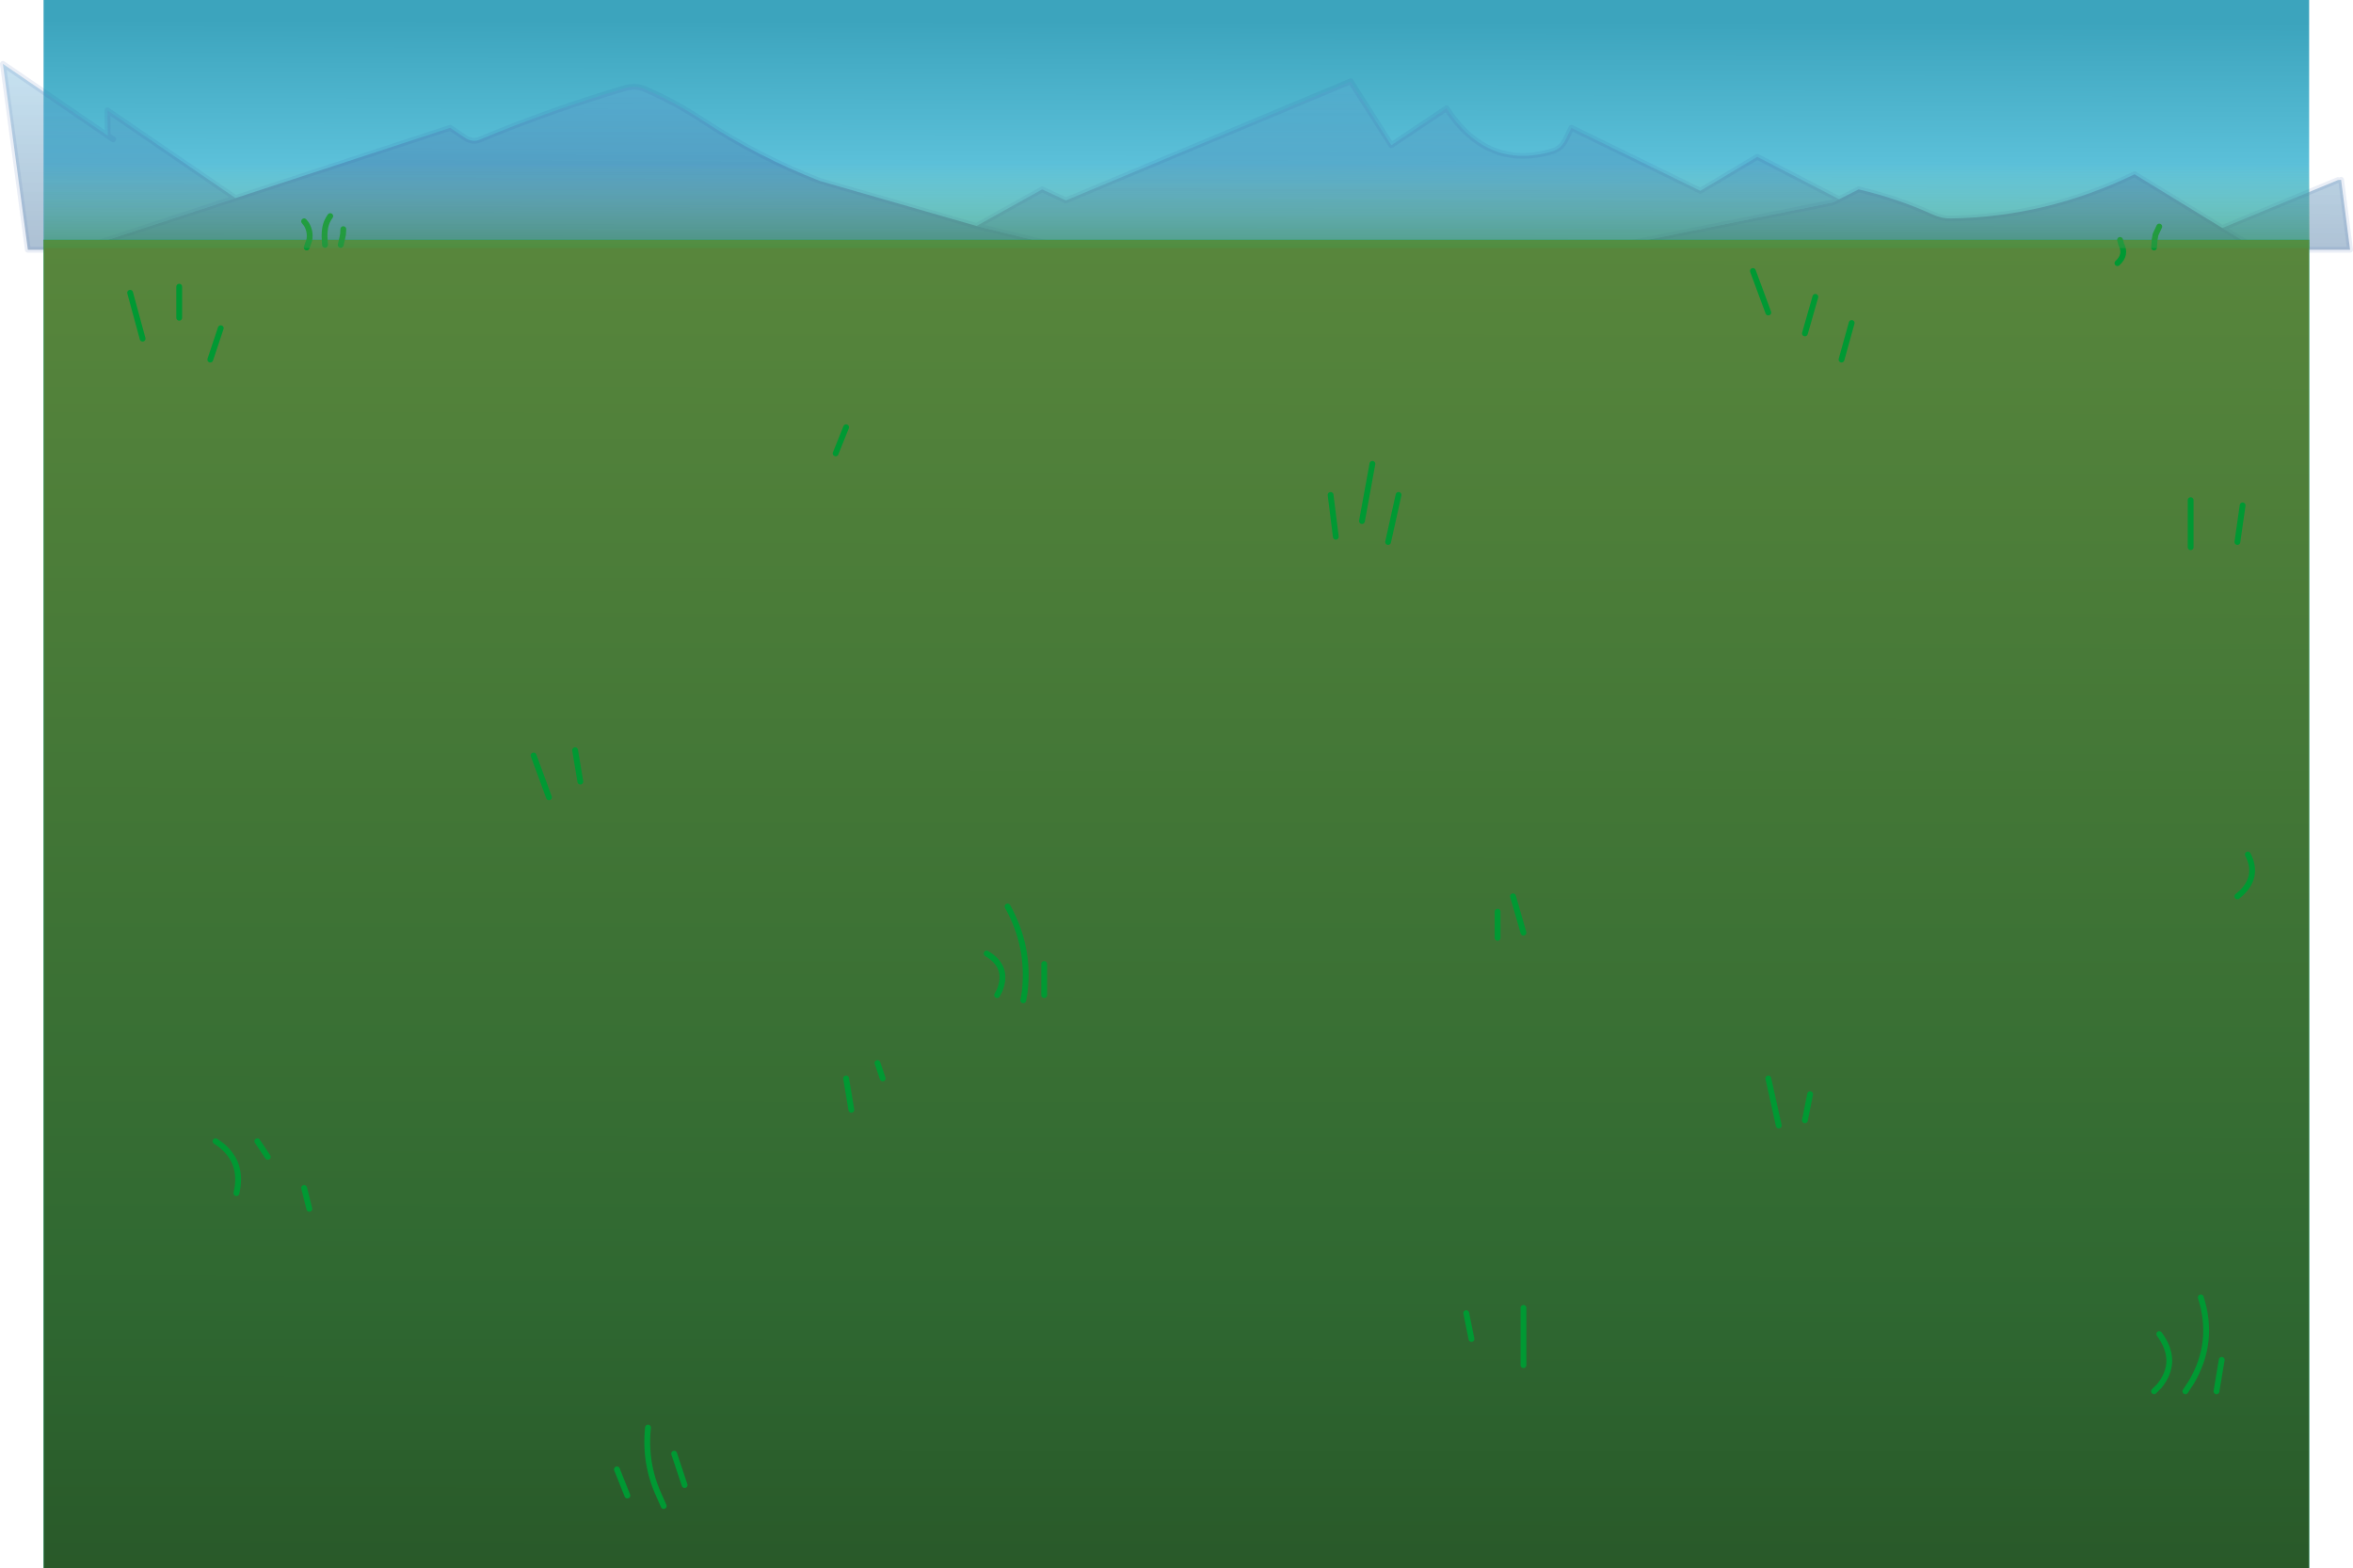
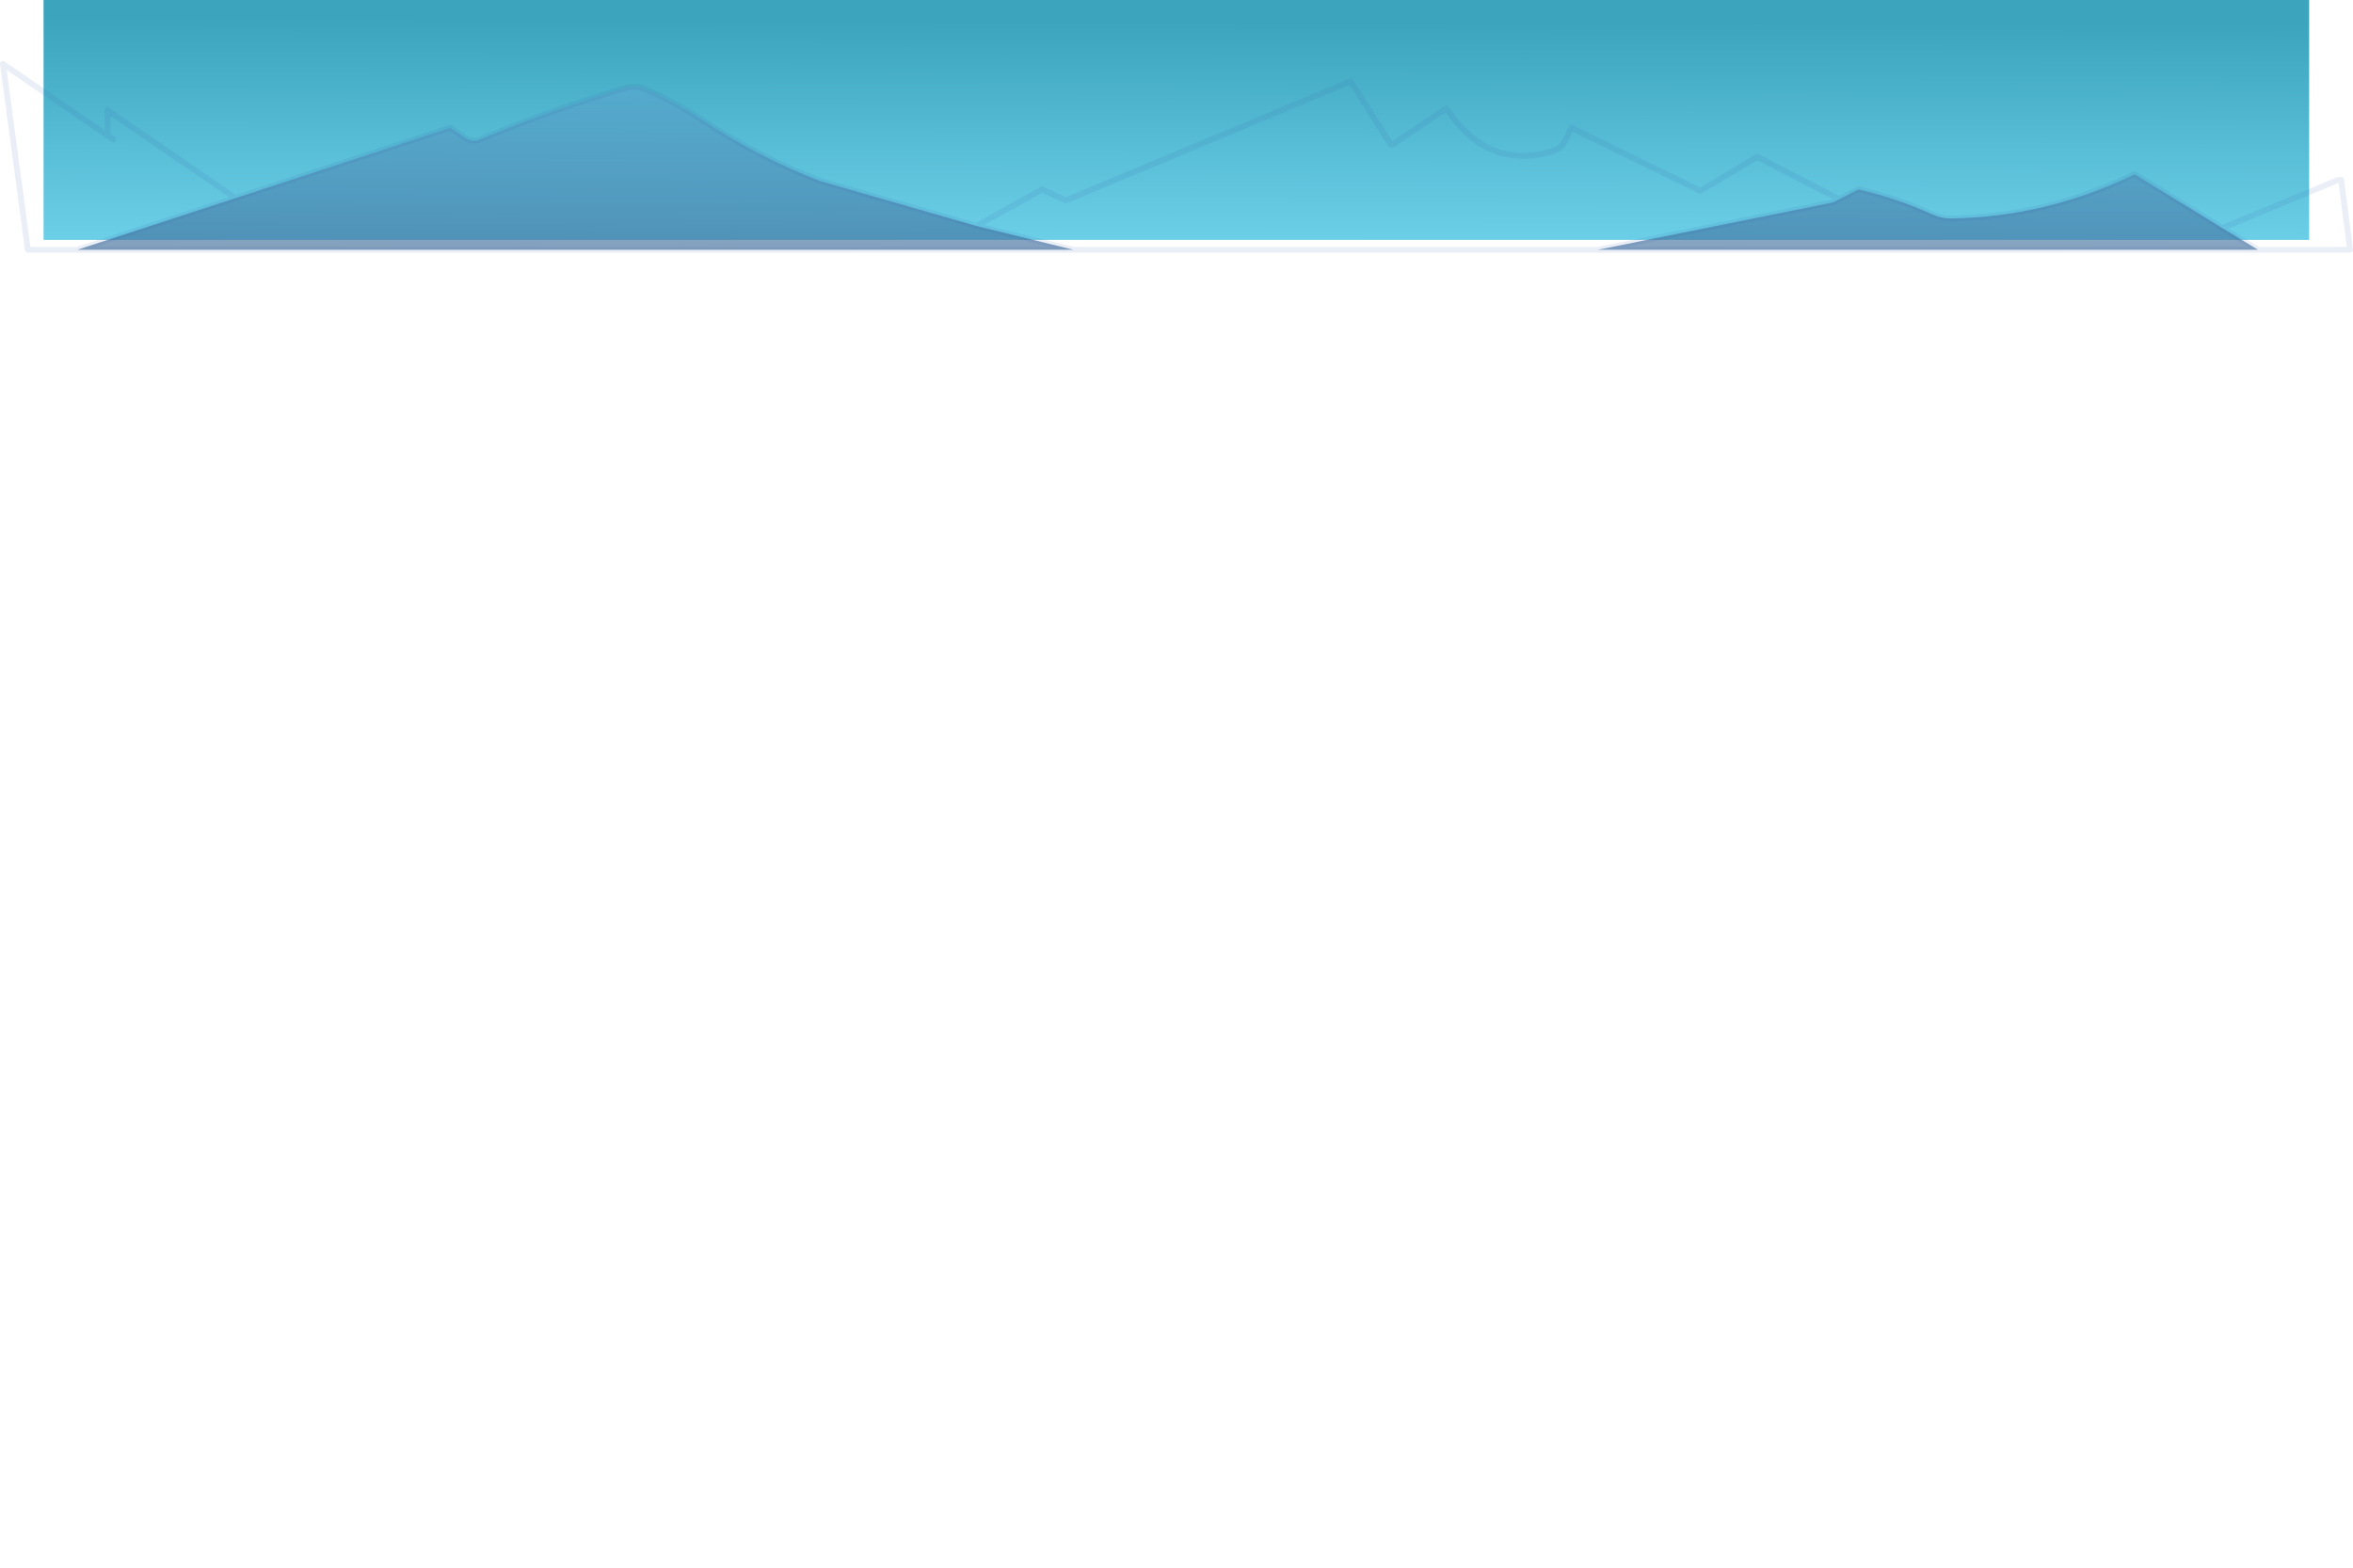
<svg xmlns="http://www.w3.org/2000/svg" height="270.0px" width="405.05px">
  <g transform="matrix(1.0, 0.0, 0.0, 1.0, 7.5, 0.0)">
    <path d="M390.0 41.3 L0.0 41.3 0.0 0.0 390.0 0.0 390.0 41.3" fill="url(#gradient0)" fill-rule="evenodd" stroke="none" />
-     <path d="M381.2 43.0 L375.05 39.25 394.95 31.0 395.5 30.95 397.05 43.0 381.2 43.0 M309.1 34.3 L308.0 34.85 267.55 43.0 177.3 43.0 160.6 38.9 171.9 32.6 176.0 34.5 225.0 14.0 232.0 25.0 241.5 18.65 Q248.5 29.35 259.7 26.05 261.25 25.6 262.0 24.05 L263.0 22.0 285.2 32.85 295.0 27.0 309.1 34.3 M33.05 34.1 L5.8 43.0 -2.7 43.0 -7.0 11.0 11.05 23.35 11.0 19.0 33.05 34.1 M12.0 24.0 L11.05 23.35 12.0 24.0" fill="url(#gradient1)" fill-rule="evenodd" stroke="none" />
    <path d="M375.05 39.25 L381.2 43.0 267.55 43.0 308.0 34.85 309.1 34.3 312.45 32.6 Q319.1 34.15 325.25 36.95 326.8 37.65 328.4 37.6 344.8 37.35 359.95 30.0 L375.05 39.25 M160.6 38.9 L177.3 43.0 5.8 43.0 33.05 34.1 70.0 22.0 72.75 23.85 Q74.0 24.5 75.05 24.05 87.05 19.05 99.65 15.3 101.8 14.55 103.55 15.35 108.65 17.55 113.5 20.75 123.15 27.1 133.65 31.15 L160.6 38.9" fill="url(#gradient2)" fill-rule="evenodd" stroke="none" />
    <path d="M375.05 39.25 L381.2 43.0 397.05 43.0 395.5 30.95 M394.95 31.0 L375.05 39.25 359.95 30.0 Q344.8 37.35 328.4 37.6 326.8 37.65 325.25 36.95 319.1 34.15 312.45 32.6 L309.1 34.3 308.0 34.85 267.55 43.0 381.2 43.0 M309.1 34.3 L295.0 27.0 285.2 32.85 263.0 22.0 262.0 24.05 Q261.25 25.6 259.7 26.05 248.5 29.35 241.5 18.65 L232.0 25.0 225.0 14.0 176.0 34.5 171.9 32.6 160.6 38.9 177.3 43.0 267.55 43.0 M160.6 38.9 L133.65 31.15 Q123.15 27.1 113.5 20.75 108.65 17.55 103.55 15.35 101.8 14.55 99.65 15.3 87.05 19.05 75.05 24.05 74.0 24.5 72.75 23.85 L70.0 22.0 33.05 34.1 5.8 43.0 177.3 43.0 M11.05 23.35 L12.0 24.0 M33.05 34.1 L11.0 19.0 11.05 23.35 -7.0 11.0 -2.7 43.0 5.8 43.0" fill="none" stroke="#3361ac" stroke-linecap="round" stroke-linejoin="round" stroke-opacity="0.102" stroke-width="1.0" />
-     <path d="M357.0 45.3 Q358.6 43.85 357.65 42.05 L357.45 41.3 357.65 42.05 Q358.6 43.85 357.0 45.3 M51.35 41.3 L357.45 41.3 363.4 41.3 363.3 42.6 363.4 41.3 390.0 41.3 390.0 270.0 0.0 270.0 0.0 41.3 45.75 41.3 48.4 41.3 48.45 42.15 48.4 41.3 51.35 41.3 51.15 42.15 51.35 41.3 M377.65 93.3 L378.55 87.0 377.65 93.3 M369.6 94.2 L369.6 86.1 369.6 94.2 M136.35 78.05 L138.15 73.55 136.35 78.05 M303.2 192.85 L304.1 188.35 303.2 192.85 M298.7 193.75 L296.9 185.65 298.7 193.75 M250.3 161.45 L250.3 156.95 250.3 161.45 M254.75 160.55 L252.95 154.3 254.75 160.55 M172.25 171.3 L172.25 165.95 172.25 171.3 M168.65 172.2 L168.9 170.7 Q169.8 163.0 165.95 156.05 169.8 163.0 168.9 170.7 L168.65 172.2 M164.15 171.3 L164.55 170.55 Q166.25 166.45 162.35 164.15 166.25 166.45 164.55 170.55 L164.15 171.3 M222.45 92.4 L221.55 85.2 222.45 92.4 M231.45 93.3 L233.25 85.2 231.45 93.3 M226.95 89.7 L228.75 79.85 226.95 89.7 M296.9 53.8 L294.25 46.65 296.9 53.8 M309.5 61.9 L311.25 55.6 309.5 61.9 M303.2 57.4 L305.0 51.1 303.2 57.4 M363.3 239.5 L364.2 238.6 Q367.65 234.35 364.2 229.65 367.65 234.35 364.2 238.6 L363.3 239.5 M374.05 239.5 L374.95 234.1 374.05 239.5 M368.7 239.5 L369.75 237.9 Q373.8 231.0 371.35 223.35 373.8 231.0 369.75 237.9 L368.7 239.5 M377.65 154.3 L378.35 153.7 Q381.35 150.8 379.45 147.1 381.35 150.8 378.35 153.7 L377.65 154.3 M45.3 42.6 L45.75 41.3 45.3 42.6 M38.6 199.15 L36.8 196.45 38.6 199.15 M245.8 230.5 L244.9 226.05 245.8 230.5 M254.75 235.0 L254.75 225.15 254.75 235.0 M33.2 205.4 L33.4 204.35 Q34.1 199.3 29.6 196.45 34.1 199.3 33.4 204.35 L33.2 205.4 M45.75 208.1 L44.85 204.5 45.75 208.1 M100.5 257.45 L98.7 252.95 100.5 257.45 M110.35 255.65 L108.55 250.25 110.35 255.65 M106.75 259.25 L105.95 257.45 Q103.4 251.9 104.05 245.75 103.4 251.9 105.95 257.45 L106.75 259.25 M139.05 191.05 L138.15 185.65 139.05 191.05 M144.45 185.65 L143.55 183.0 144.45 185.65 M92.4 134.55 L91.5 129.15 92.4 134.55 M87.0 137.25 L84.35 130.05 87.0 137.25 M23.35 54.7 L23.35 49.35 23.35 54.7 M28.7 61.9 L30.5 56.5 28.7 61.9 M17.05 58.3 L14.9 50.4 17.05 58.3" fill="url(#gradient3)" fill-rule="evenodd" stroke="none" />
-     <path d="M363.4 41.3 L357.45 41.3 51.35 41.3 48.4 41.3 45.75 41.3 0.0 41.3 0.0 270.0 390.0 270.0 390.0 41.3 363.4 41.3" fill="none" stroke="#009966" stroke-linecap="round" stroke-linejoin="round" stroke-width="0.05" />
-     <path d="M357.45 41.3 L357.65 42.05 Q358.6 43.85 357.0 45.3 M51.35 41.3 L51.15 42.15 M363.3 42.6 L363.4 41.3 363.55 40.4 364.2 39.0 M369.6 86.1 L369.6 94.2 M378.55 87.0 L377.65 93.3 M379.45 147.1 Q381.35 150.8 378.35 153.7 L377.65 154.3 M371.35 223.35 Q373.8 231.0 369.75 237.9 L368.7 239.5 M374.95 234.1 L374.05 239.5 M364.2 229.65 Q367.65 234.35 364.2 238.6 L363.3 239.5 M305.0 51.1 L303.2 57.4 M311.25 55.6 L309.5 61.9 M294.25 46.65 L296.9 53.8 M228.75 79.85 L226.95 89.7 M233.25 85.2 L231.45 93.3 M221.55 85.2 L222.45 92.4 M162.35 164.15 Q166.25 166.45 164.55 170.55 L164.15 171.3 M165.95 156.05 Q169.8 163.0 168.9 170.7 L168.65 172.2 M172.25 165.95 L172.25 171.3 M252.95 154.3 L254.75 160.55 M250.3 156.95 L250.3 161.45 M296.9 185.65 L298.7 193.75 M304.1 188.35 L303.2 192.85 M138.15 73.55 L136.35 78.05 M48.4 41.3 L48.45 42.15 M45.75 41.3 Q46.0 39.85 45.25 38.6 L44.85 38.1 M45.75 41.3 L45.3 42.6 M48.4 41.3 Q48.3 40.2 48.5 39.1 48.7 38.1 49.35 37.2 M51.35 41.3 L51.55 40.35 51.6 39.45 M14.9 50.4 L17.05 58.3 M30.5 56.5 L28.7 61.9 M23.35 49.35 L23.35 54.7 M84.35 130.05 L87.0 137.25 M91.5 129.15 L92.4 134.55 M143.55 183.0 L144.45 185.65 M138.15 185.65 L139.05 191.05 M104.05 245.75 Q103.4 251.9 105.95 257.45 L106.75 259.25 M108.55 250.25 L110.35 255.65 M98.7 252.95 L100.5 257.45 M44.85 204.5 L45.75 208.1 M29.6 196.45 Q34.1 199.3 33.4 204.35 L33.2 205.4 M254.75 225.15 L254.75 235.0 M244.9 226.05 L245.8 230.5 M36.8 196.45 L38.6 199.15" fill="none" stroke="#009933" stroke-linecap="round" stroke-linejoin="round" stroke-width="1.0" />
-     <path d="M390.05 42.7 L0.05 42.7 0.05 28.3 390.05 28.3 390.05 42.7" fill="url(#gradient4)" fill-rule="evenodd" stroke="none" />
  </g>
  <defs>
    <linearGradient gradientTransform="matrix(0.0, 0.023, -0.165, -3.0E-4, 195.75, 22.45)" gradientUnits="userSpaceOnUse" id="gradient0" spreadMethod="pad" x1="-819.2" x2="819.2">
      <stop offset="0.0" stop-color="#3ca4bd" />
      <stop offset="1.0" stop-color="#6ccfe8" />
    </linearGradient>
    <linearGradient gradientTransform="matrix(1.0E-4, -0.02, 0.018, 1.0E-4, 234.85, 28.5)" gradientUnits="userSpaceOnUse" id="gradient1" spreadMethod="pad" x1="-819.2" x2="819.2">
      <stop offset="0.0" stop-color="#3e6a97" stop-opacity="0.431" />
      <stop offset="1.0" stop-color="#5facd6" stop-opacity="0.353" />
    </linearGradient>
    <linearGradient gradientTransform="matrix(1.0E-4, -0.02, 0.018, 1.0E-4, 234.85, 28.5)" gradientUnits="userSpaceOnUse" id="gradient2" spreadMethod="pad" x1="-819.2" x2="819.2">
      <stop offset="0.0" stop-color="#3e6a97" stop-opacity="0.651" />
      <stop offset="1.0" stop-color="#5facd6" stop-opacity="0.522" />
    </linearGradient>
    <linearGradient gradientTransform="matrix(1.0E-4, -0.143, 0.165, 1.0E-4, 195.6, 159.7)" gradientUnits="userSpaceOnUse" id="gradient3" spreadMethod="pad" x1="-819.2" x2="819.2">
      <stop offset="0.0" stop-color="#285728" />
      <stop offset="0.231" stop-color="#2f6831" />
      <stop offset="1.0" stop-color="#58863c" />
    </linearGradient>
    <linearGradient gradientTransform="matrix(0.0, -0.009, 0.246, 0.0, 195.0, 35.45)" gradientUnits="userSpaceOnUse" id="gradient4" spreadMethod="pad" x1="-819.2" x2="819.2">
      <stop offset="0.0" stop-color="#459445" stop-opacity="0.49" />
      <stop offset="1.0" stop-color="#a7ca8a" stop-opacity="0.0" />
    </linearGradient>
  </defs>
</svg>